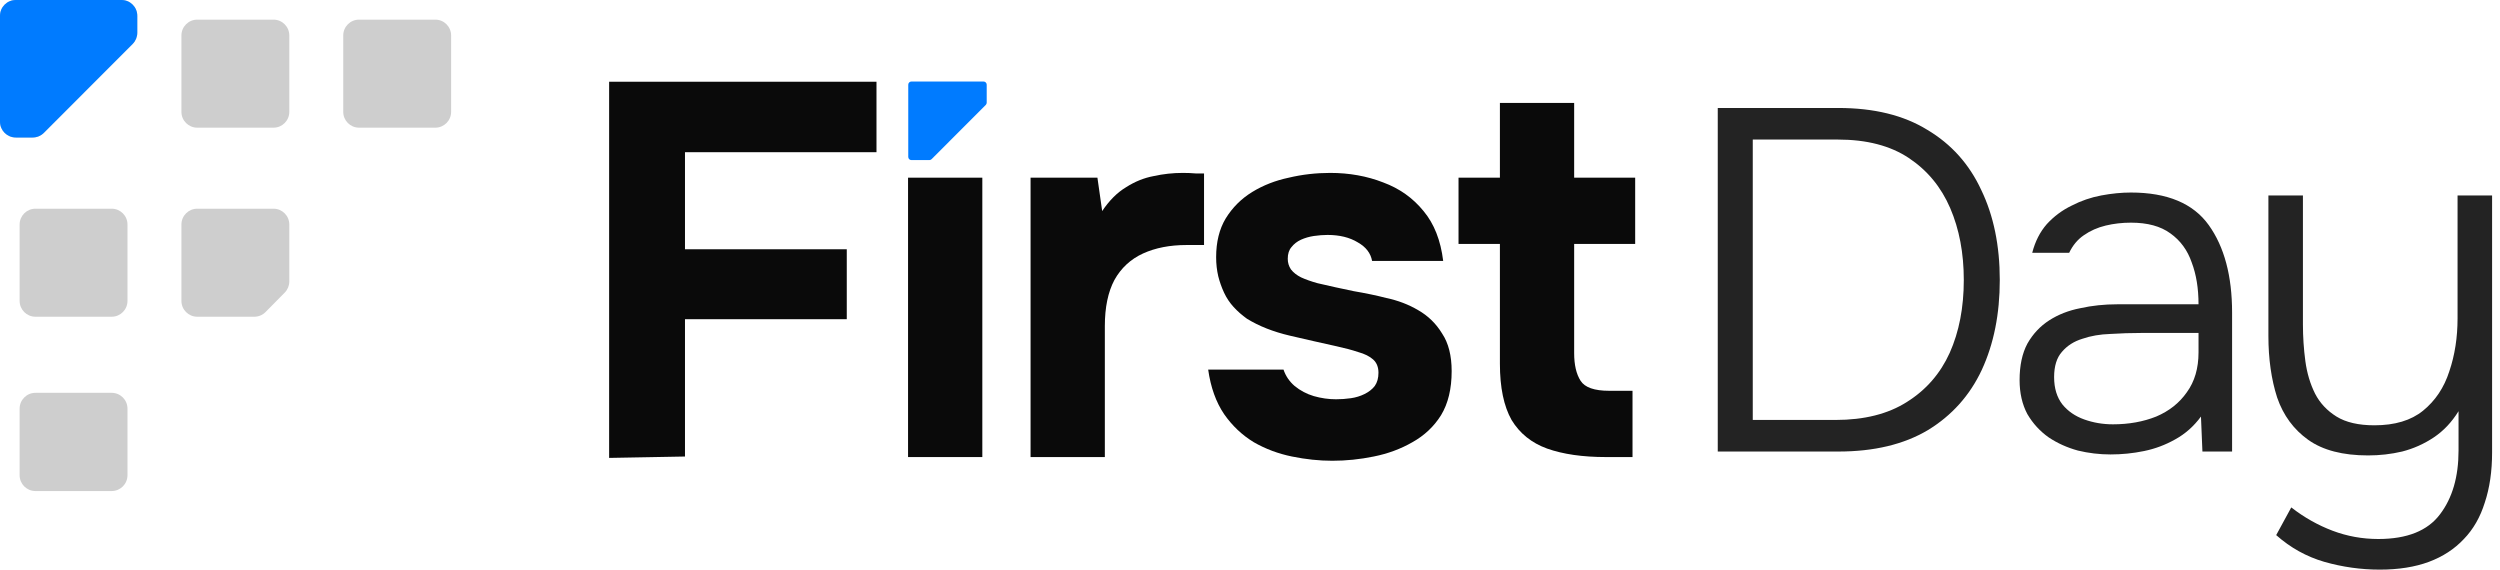
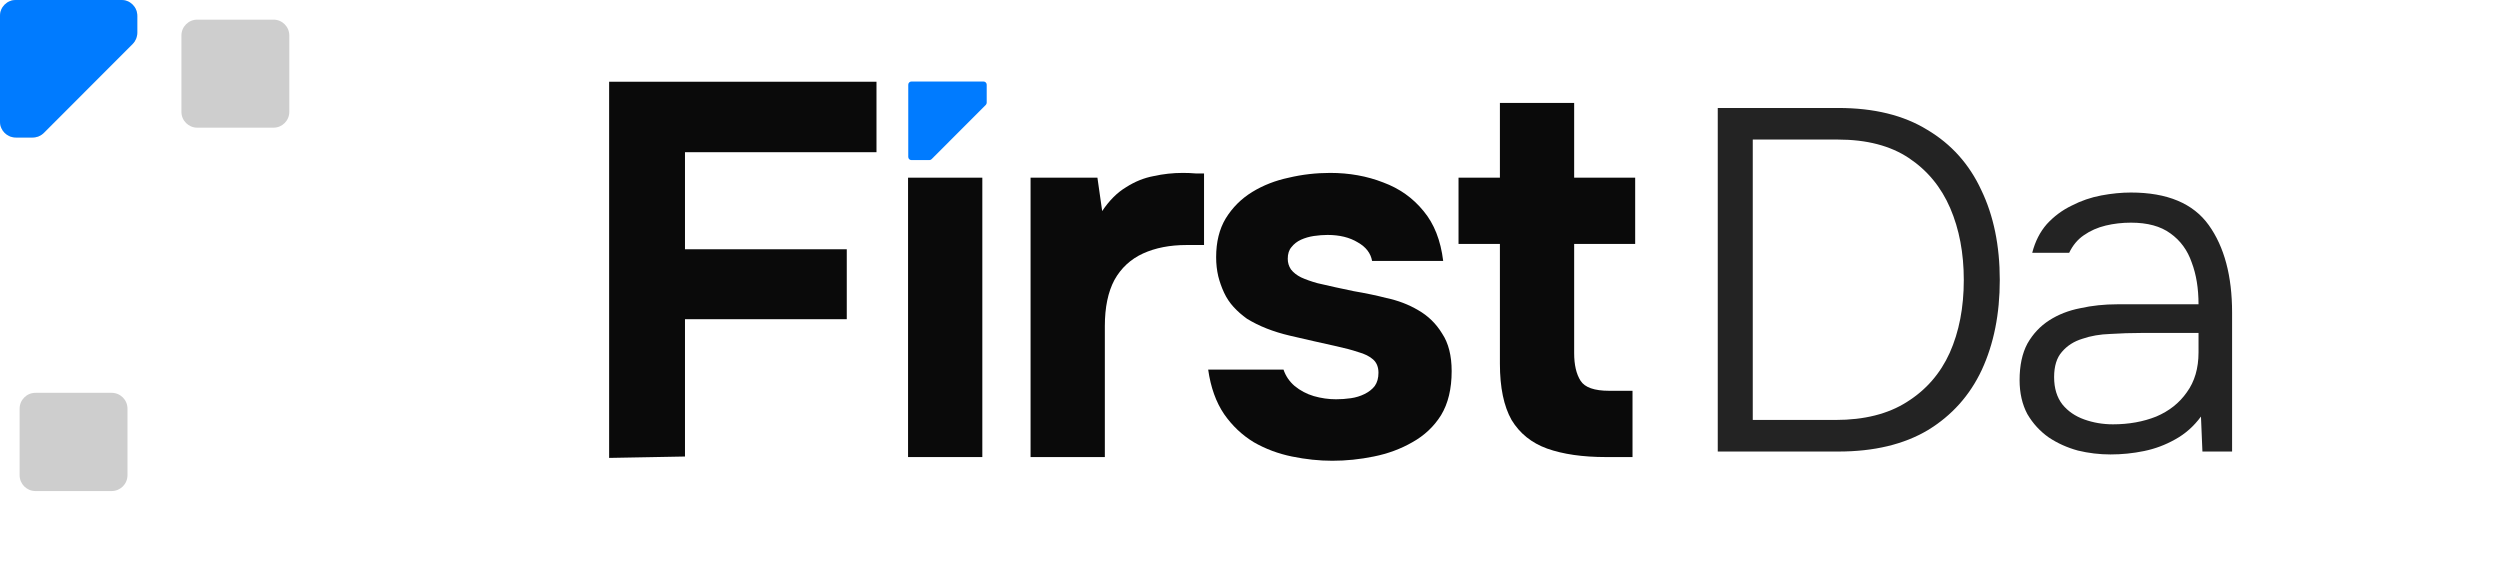
<svg xmlns="http://www.w3.org/2000/svg" width="158" height="36" viewBox="0 0 158 36" fill="none">
-   <path d="M1.24 14.189C1.24 13.637 1.687 13.19 2.238 13.19H7.059C7.61 13.19 8.057 13.637 8.057 14.189V19.017C8.057 19.569 7.61 20.017 7.059 20.017H2.238C1.687 20.017 1.24 19.569 1.24 19.017V14.189Z" fill="#CECECE" />
  <path d="M1.24 25.827C1.24 25.275 1.687 24.827 2.238 24.827H7.059C7.61 24.827 8.057 25.275 8.057 25.827V30.034C8.057 30.586 7.61 31.034 7.059 31.034H2.238C1.687 31.034 1.24 30.586 1.24 30.034V25.827Z" fill="#CECECE" />
-   <path d="M11.466 14.189C11.466 13.637 11.914 13.19 12.465 13.19H17.286C17.837 13.19 18.284 13.637 18.284 14.189V17.788C18.284 18.051 18.181 18.303 17.997 18.49L16.785 19.719C16.598 19.91 16.342 20.017 16.075 20.017H12.465C11.914 20.017 11.466 19.569 11.466 19.017V14.189Z" fill="#CECECE" />
  <path d="M11.466 2.241C11.466 1.689 11.914 1.241 12.465 1.241H17.286C17.837 1.241 18.284 1.689 18.284 2.241V7.069C18.284 7.621 17.837 8.069 17.286 8.069H12.465C11.914 8.069 11.466 7.621 11.466 7.069V2.241Z" fill="#CECECE" />
-   <path d="M21.693 2.241C21.693 1.689 22.14 1.241 22.692 1.241H27.513C28.064 1.241 28.511 1.689 28.511 2.241V7.069C28.511 7.621 28.064 8.069 27.513 8.069H22.692C22.14 8.069 21.693 7.621 21.693 7.069V2.241Z" fill="#CECECE" />
  <path d="M0 1C0 0.448 0.447 0 0.999 0H7.679C8.23 0 8.677 0.448 8.677 1V2.069C8.677 2.334 8.572 2.588 8.385 2.776L2.772 8.397C2.584 8.584 2.33 8.69 2.066 8.69H0.999C0.447 8.69 0 8.242 0 7.69V1Z" fill="#CECECE" />
  <path d="M0 1C0 0.448 0.447 0 0.999 0H7.679C8.23 0 8.677 0.448 8.677 1V2.069C8.677 2.334 8.572 2.588 8.385 2.776L2.772 8.397C2.584 8.584 2.33 8.69 2.066 8.69H0.999C0.447 8.69 0 8.242 0 7.69V1Z" fill="#007BFF" />
  <path d="M38.497 28.94V5.165H55.394V9.621H43.291V15.752H53.516V20.175H43.291V28.852L38.497 28.94Z" fill="#0A0A0A" />
  <path d="M57.389 28.886V11.229H62.083V28.886H57.389Z" fill="#0A0A0A" />
  <path d="M65.132 28.886V11.229H69.357L69.658 13.34C70.105 12.67 70.608 12.168 71.167 11.833C71.726 11.475 72.307 11.241 72.91 11.129C73.514 10.995 74.128 10.928 74.754 10.928C75.045 10.928 75.313 10.939 75.559 10.961C75.805 10.961 75.984 10.961 76.095 10.961V15.485H74.989C73.939 15.485 73.022 15.663 72.24 16.02C71.458 16.378 70.854 16.936 70.43 17.696C70.027 18.455 69.826 19.427 69.826 20.611V28.886H65.132Z" fill="#0A0A0A" />
  <path d="M84.202 29.12C83.375 29.12 82.526 29.031 81.654 28.852C80.782 28.674 79.978 28.372 79.24 27.948C78.503 27.501 77.877 26.909 77.363 26.172C76.849 25.413 76.514 24.475 76.357 23.358H81.118C81.252 23.76 81.487 24.106 81.822 24.396C82.179 24.687 82.582 24.899 83.029 25.033C83.498 25.167 83.967 25.234 84.437 25.234C84.75 25.234 85.063 25.212 85.376 25.167C85.688 25.122 85.979 25.033 86.247 24.899C86.515 24.765 86.728 24.598 86.884 24.396C87.041 24.173 87.119 23.894 87.119 23.559C87.119 23.201 87.007 22.922 86.784 22.721C86.56 22.52 86.247 22.364 85.845 22.252C85.442 22.118 84.984 21.995 84.47 21.884C83.554 21.683 82.57 21.459 81.52 21.214C80.47 20.968 79.564 20.611 78.805 20.142C78.492 19.918 78.212 19.672 77.966 19.404C77.721 19.136 77.519 18.835 77.363 18.5C77.207 18.165 77.084 17.819 76.994 17.461C76.905 17.081 76.86 16.679 76.86 16.255C76.86 15.295 77.061 14.479 77.463 13.809C77.888 13.117 78.447 12.559 79.14 12.134C79.833 11.71 80.604 11.408 81.453 11.229C82.302 11.028 83.174 10.928 84.068 10.928C85.275 10.928 86.392 11.129 87.421 11.531C88.449 11.911 89.298 12.514 89.969 13.34C90.639 14.144 91.052 15.194 91.209 16.49H86.716C86.627 15.998 86.325 15.607 85.811 15.317C85.297 15.004 84.66 14.848 83.9 14.848C83.632 14.848 83.342 14.87 83.029 14.915C82.738 14.96 82.47 15.038 82.224 15.149C81.978 15.261 81.777 15.418 81.621 15.618C81.464 15.797 81.386 16.043 81.386 16.356C81.386 16.601 81.453 16.825 81.587 17.026C81.744 17.227 81.956 17.394 82.224 17.528C82.515 17.662 82.861 17.785 83.263 17.897C84.023 18.075 84.783 18.243 85.543 18.399C86.325 18.533 87.018 18.678 87.622 18.835C88.359 18.991 89.03 19.248 89.633 19.605C90.259 19.963 90.762 20.454 91.142 21.08C91.544 21.683 91.745 22.476 91.745 23.458C91.745 24.575 91.522 25.502 91.075 26.239C90.628 26.954 90.024 27.523 89.264 27.948C88.527 28.372 87.711 28.674 86.817 28.852C85.945 29.031 85.074 29.12 84.202 29.12Z" fill="#0A0A0A" />
  <path d="M101.499 28.886C100.024 28.886 98.783 28.707 97.778 28.35C96.794 27.993 96.045 27.39 95.531 26.541C95.04 25.67 94.794 24.486 94.794 22.989V15.418H92.179V11.229H94.794V6.505H99.487V11.229H103.343V15.418H99.487V22.319C99.487 23.056 99.621 23.637 99.89 24.061C100.158 24.486 100.761 24.698 101.7 24.698H103.175V28.886H101.499Z" fill="#0A0A0A" />
  <path d="M108.562 28.537V6.824H116.183C118.437 6.824 120.312 7.284 121.807 8.206C123.323 9.107 124.46 10.376 125.218 12.014C125.997 13.632 126.386 15.525 126.386 17.696C126.386 19.846 126.007 21.739 125.249 23.377C124.491 24.995 123.354 26.264 121.838 27.186C120.322 28.087 118.437 28.537 116.183 28.537H108.562ZM110.775 26.541H115.999C117.822 26.541 119.328 26.162 120.517 25.404C121.725 24.647 122.627 23.613 123.221 22.302C123.815 20.972 124.112 19.436 124.112 17.696C124.112 15.996 123.825 14.481 123.252 13.15C122.678 11.819 121.807 10.765 120.639 9.987C119.472 9.209 117.976 8.82 116.153 8.82H110.775V26.541Z" fill="#232323" />
  <path d="M133.385 28.721C132.688 28.721 132.002 28.639 131.326 28.476C130.65 28.291 130.035 28.015 129.482 27.646C128.929 27.257 128.478 26.766 128.13 26.172C127.802 25.558 127.638 24.841 127.638 24.022C127.638 23.101 127.802 22.333 128.13 21.719C128.478 21.105 128.939 20.613 129.512 20.245C130.086 19.876 130.742 19.62 131.479 19.477C132.217 19.313 132.995 19.231 133.815 19.231H138.947C138.947 18.228 138.804 17.348 138.517 16.59C138.25 15.812 137.8 15.198 137.165 14.747C136.55 14.297 135.72 14.072 134.675 14.072C134.122 14.072 133.59 14.133 133.077 14.256C132.565 14.379 132.104 14.584 131.694 14.87C131.305 15.136 130.998 15.505 130.772 15.976H128.437C128.621 15.259 128.929 14.655 129.359 14.164C129.81 13.672 130.332 13.284 130.926 12.997C131.52 12.69 132.145 12.475 132.801 12.352C133.456 12.229 134.081 12.168 134.675 12.168C136.97 12.168 138.609 12.854 139.592 14.225C140.576 15.597 141.068 17.44 141.068 19.753V28.537H139.193L139.101 26.326C138.65 26.94 138.107 27.421 137.472 27.769C136.857 28.117 136.202 28.363 135.505 28.506C134.809 28.65 134.102 28.721 133.385 28.721ZM133.538 26.817C134.542 26.817 135.454 26.653 136.273 26.326C137.093 25.978 137.738 25.466 138.209 24.79C138.701 24.114 138.947 23.275 138.947 22.272V21.043H135.321C134.686 21.043 134.04 21.064 133.385 21.105C132.729 21.125 132.135 21.228 131.602 21.412C131.07 21.576 130.639 21.852 130.311 22.241C129.984 22.61 129.82 23.142 129.82 23.838C129.82 24.534 129.994 25.108 130.342 25.558C130.691 25.988 131.151 26.305 131.725 26.51C132.299 26.715 132.903 26.817 133.538 26.817Z" fill="#232323" />
-   <path d="M150.401 36C149.213 36 148.045 35.836 146.898 35.509C145.771 35.181 144.757 34.618 143.855 33.819L144.808 32.069C145.627 32.704 146.498 33.195 147.42 33.543C148.342 33.891 149.305 34.065 150.309 34.065C152.132 34.065 153.433 33.543 154.212 32.499C154.99 31.475 155.38 30.134 155.38 28.476V25.988C154.949 26.684 154.427 27.237 153.812 27.646C153.198 28.056 152.532 28.353 151.815 28.537C151.118 28.701 150.401 28.783 149.663 28.783C148.065 28.783 146.805 28.455 145.883 27.8C144.962 27.145 144.306 26.254 143.917 25.128C143.548 23.981 143.363 22.681 143.363 21.228V12.352H145.545V20.491C145.545 21.289 145.597 22.067 145.699 22.825C145.802 23.582 146.006 24.268 146.314 24.882C146.621 25.476 147.072 25.957 147.666 26.326C148.26 26.694 149.059 26.879 150.063 26.879C151.354 26.879 152.378 26.572 153.136 25.957C153.915 25.323 154.468 24.493 154.796 23.47C155.144 22.446 155.318 21.33 155.318 20.122V12.352H157.5V28.598C157.5 29.786 157.346 30.84 157.039 31.762C156.752 32.683 156.312 33.451 155.718 34.065C155.123 34.7 154.386 35.181 153.505 35.509C152.624 35.836 151.589 36 150.401 36Z" fill="#232323" />
  <path d="M57.402 5.352C57.402 5.242 57.491 5.152 57.601 5.152H62.16C62.271 5.152 62.36 5.242 62.36 5.352V6.488C62.36 6.541 62.339 6.592 62.302 6.629L58.877 10.059C58.839 10.097 58.789 10.118 58.736 10.118H57.601C57.491 10.118 57.402 10.028 57.402 9.918V5.352Z" fill="#007BFF" />
</svg>